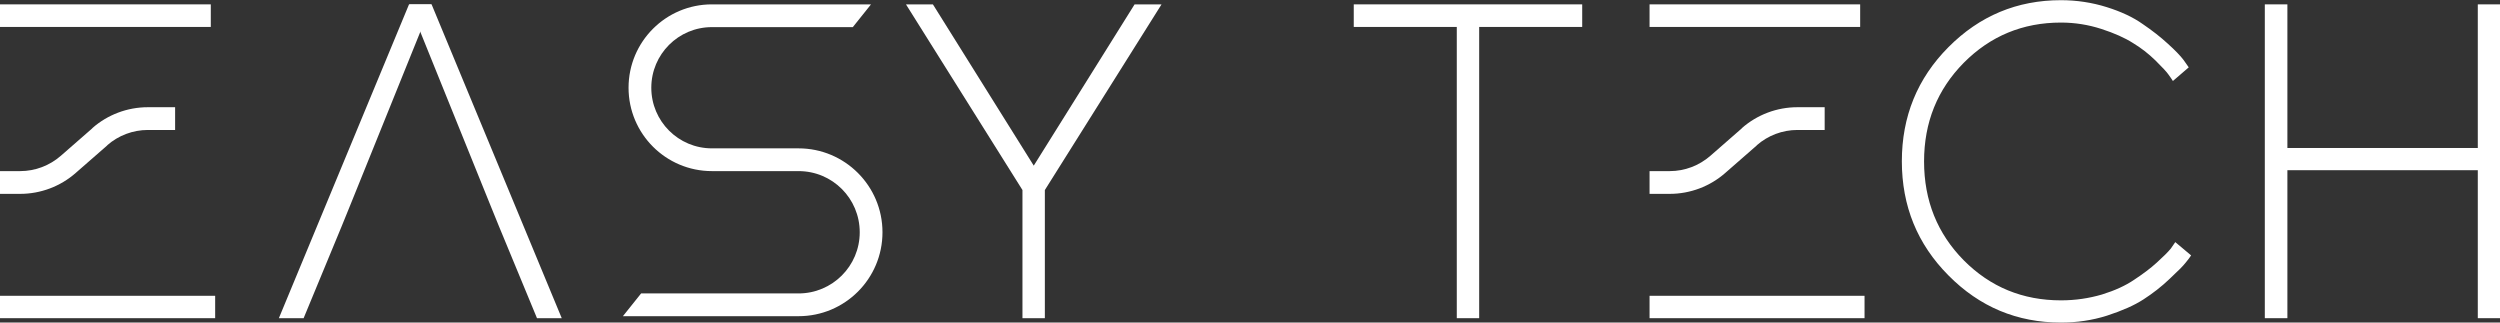
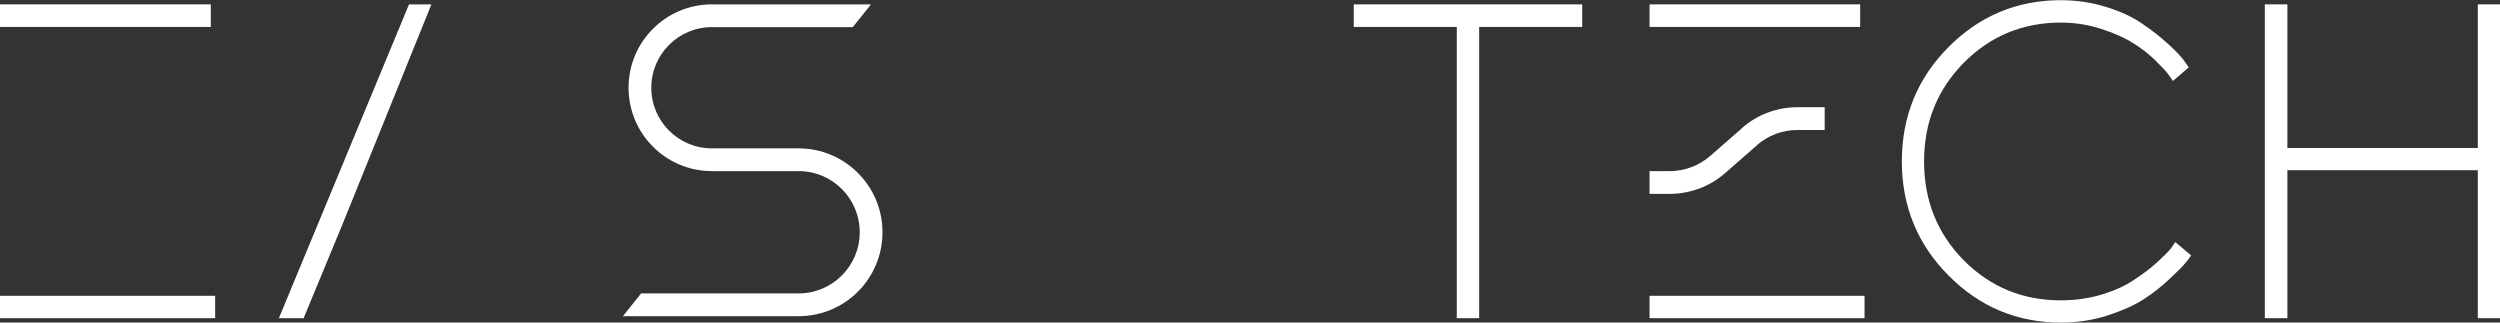
<svg xmlns="http://www.w3.org/2000/svg" id="Layer_2" data-name="Layer 2" viewBox="0 0 137.34 17.72">
  <rect x="0" y="0" width="137.34" height="17.72" fill="#333333" stroke="none" />
  <defs>
    <style>
      .cls-1 {
        fill-rule: evenodd;
      }

      .cls-1, .cls-2 {
        fill: #fff;
        stroke-width: 0px;
      }
    </style>
  </defs>
  <g id="Layer_1-2" data-name="Layer 1">
    <g>
      <polygon class="cls-2" points="74.37 .24 86.92 .24 86.92 1.48 81.26 1.48 81.26 17.48 80.03 17.48 80.03 1.48 74.37 1.48 74.37 .24" />
      <path class="cls-2" d="m107.04,15.13c-1.71-1.72-2.56-3.81-2.56-6.27s.85-4.55,2.56-6.27c1.71-1.72,3.77-2.58,6.18-2.58.87,0,1.71.13,2.51.38.8.25,1.46.56,1.98.93.53.36.99.72,1.38,1.08.4.36.69.66.87.9l.28.4-.87.75c-.05-.08-.13-.2-.24-.35-.1-.15-.35-.41-.72-.78-.38-.37-.79-.69-1.24-.96-.44-.28-1.02-.54-1.73-.77-.71-.23-1.45-.35-2.22-.35-2.1,0-3.88.74-5.34,2.21-1.45,1.47-2.18,3.27-2.18,5.42s.73,3.96,2.18,5.43c1.46,1.47,3.24,2.2,5.34,2.2.79,0,1.53-.11,2.25-.32.71-.22,1.3-.49,1.77-.81.47-.31.89-.62,1.24-.94s.61-.57.78-.78l.24-.35.87.73c-.06.1-.16.23-.3.4-.13.17-.42.46-.88.89-.45.43-.93.8-1.44,1.13-.51.33-1.17.62-2,.89-.82.26-1.66.38-2.53.38-2.41,0-4.47-.86-6.18-2.59Z" />
      <polygon class="cls-2" points="124.42 17.48 124.42 .24 125.66 .24 125.66 8.13 136.12 8.13 136.12 .24 137.34 .24 137.34 17.48 136.12 17.48 136.12 9.35 125.66 9.35 125.66 17.48 124.42 17.48" />
      <polygon class="cls-2" points="1.24 16.25 11.82 16.25 11.82 17.48 0 17.48 0 16.25 1.24 16.25" />
      <polygon class="cls-2" points="0 .24 11.58 .24 11.58 1.48 1.24 1.48 0 1.48 0 .24" />
      <polygon class="cls-2" points="23.7 .24 19.27 11.2 18.77 12.43 16.68 17.48 15.32 17.48 22.47 .24 23.7 .24" />
-       <polygon class="cls-2" points="22.48 .24 26.91 11.2 27.41 12.43 29.5 17.48 30.86 17.48 23.71 .24 22.48 .24" />
-       <polygon class="cls-2" points="51.25 .24 56.79 9.1 62.33 .24 63.81 .24 57.4 10.44 57.4 17.48 56.17 17.48 56.17 10.44 49.77 .24 51.25 .24" />
-       <path class="cls-2" d="m8.12,7.14c-.82,0-1.61.3-2.23.84l-.82-.94c.84-.74,1.93-1.15,3.05-1.15v1.25Zm-3.96,2.36c-.84.74-1.93,1.15-3.05,1.15v-1.25c.82,0,1.61-.3,2.23-.84l.82.94Zm-3.05,1.15H0s0-1.25,0-1.25h1.11s0,1.25,0,1.25Zm4.79-2.67l-1.74,1.52-.82-.94,1.74-1.52.82.94Zm3.72-.84h-1.5s0-1.25,0-1.25h1.5s0,1.25,0,1.25Z" />
      <path class="cls-1" d="m34.53,4.82c0-2.53,2.05-4.58,4.58-4.58h8.74l-1,1.25h-7.74c-1.84,0-3.33,1.49-3.33,3.33s1.49,3.33,3.33,3.33h4.76c2.54,0,4.61,2.06,4.61,4.61s-2.06,4.61-4.61,4.61h-9.65l1-1.25h8.65c1.85,0,3.36-1.5,3.36-3.36s-1.5-3.36-3.36-3.36h-4.76c-2.53,0-4.58-2.05-4.58-4.58Z" />
      <polygon class="cls-2" points="91.85 16.25 102.43 16.25 102.43 17.48 90.62 17.48 90.62 16.25 91.85 16.25" />
      <polygon class="cls-2" points="90.62 .24 102.19 .24 102.19 1.48 91.85 1.48 90.62 1.48 90.62 .24" />
-       <path class="cls-2" d="m98.74,7.14c-.82,0-1.61.3-2.23.84l-.82-.94c.84-.74,1.93-1.15,3.05-1.15v1.25Zm-3.96,2.36c-.84.74-1.93,1.15-3.05,1.15v-1.25c.82,0,1.61-.3,2.23-.84l.82.94Zm-3.05,1.15h-1.11s0-1.25,0-1.25h1.11s0,1.25,0,1.25Zm4.79-2.67l-1.74,1.52-.82-.94,1.74-1.52.82.94Zm3.72-.84h-1.5s0-1.25,0-1.25h1.5s0,1.25,0,1.25Z" />
+       <path class="cls-2" d="m98.74,7.14c-.82,0-1.61.3-2.23.84l-.82-.94c.84-.74,1.93-1.15,3.05-1.15v1.25Zm-3.96,2.36c-.84.74-1.93,1.15-3.05,1.15v-1.25c.82,0,1.61-.3,2.23-.84l.82.94m-3.05,1.15h-1.11s0-1.25,0-1.25h1.11s0,1.25,0,1.25Zm4.79-2.67l-1.74,1.52-.82-.94,1.74-1.52.82.94Zm3.72-.84h-1.5s0-1.25,0-1.25h1.5s0,1.25,0,1.25Z" />
    </g>
  </g>
</svg>